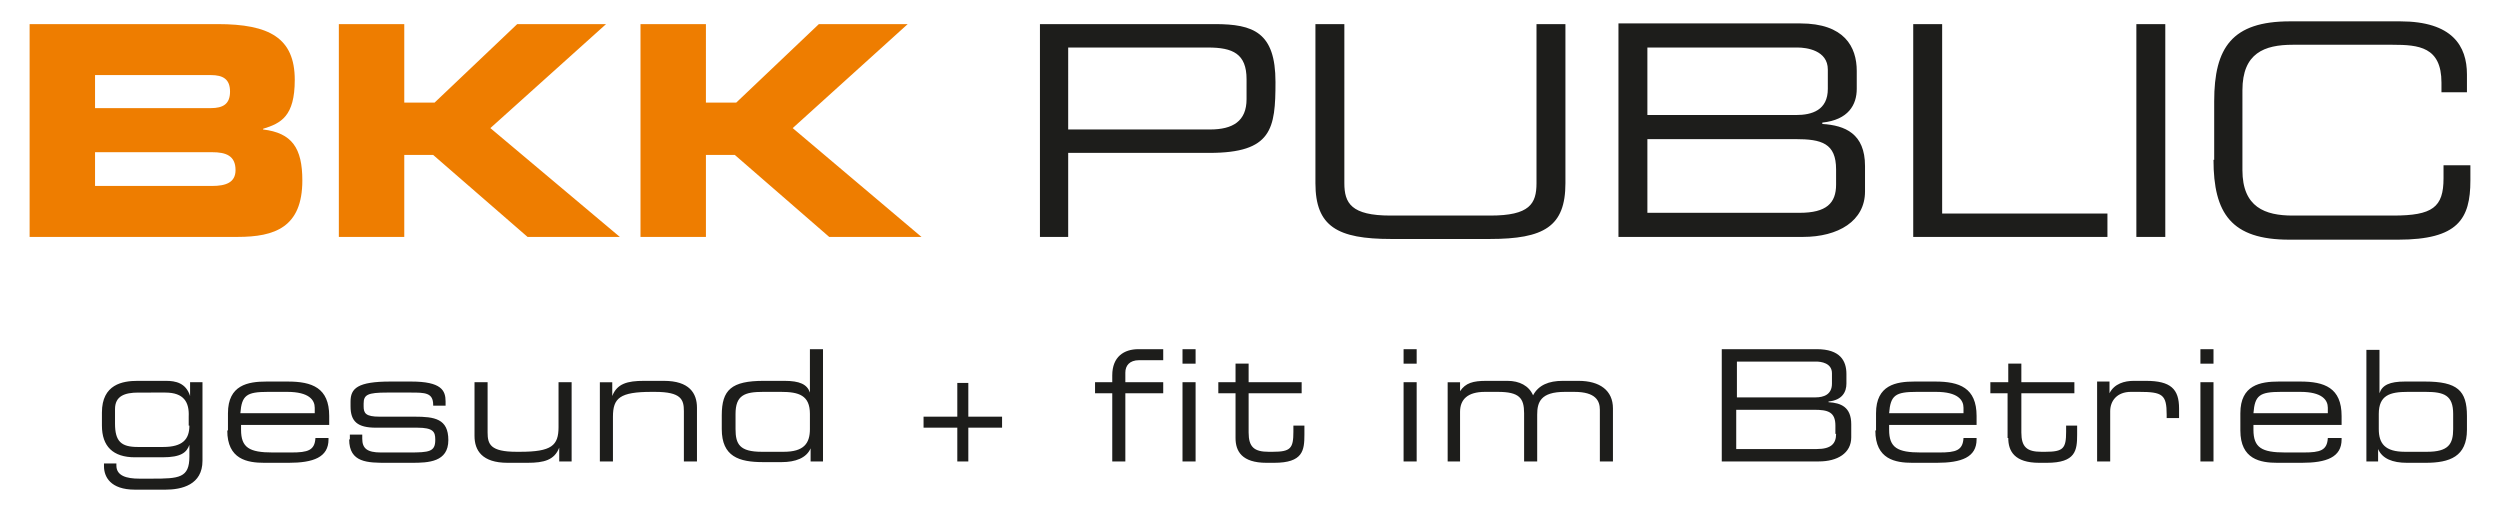
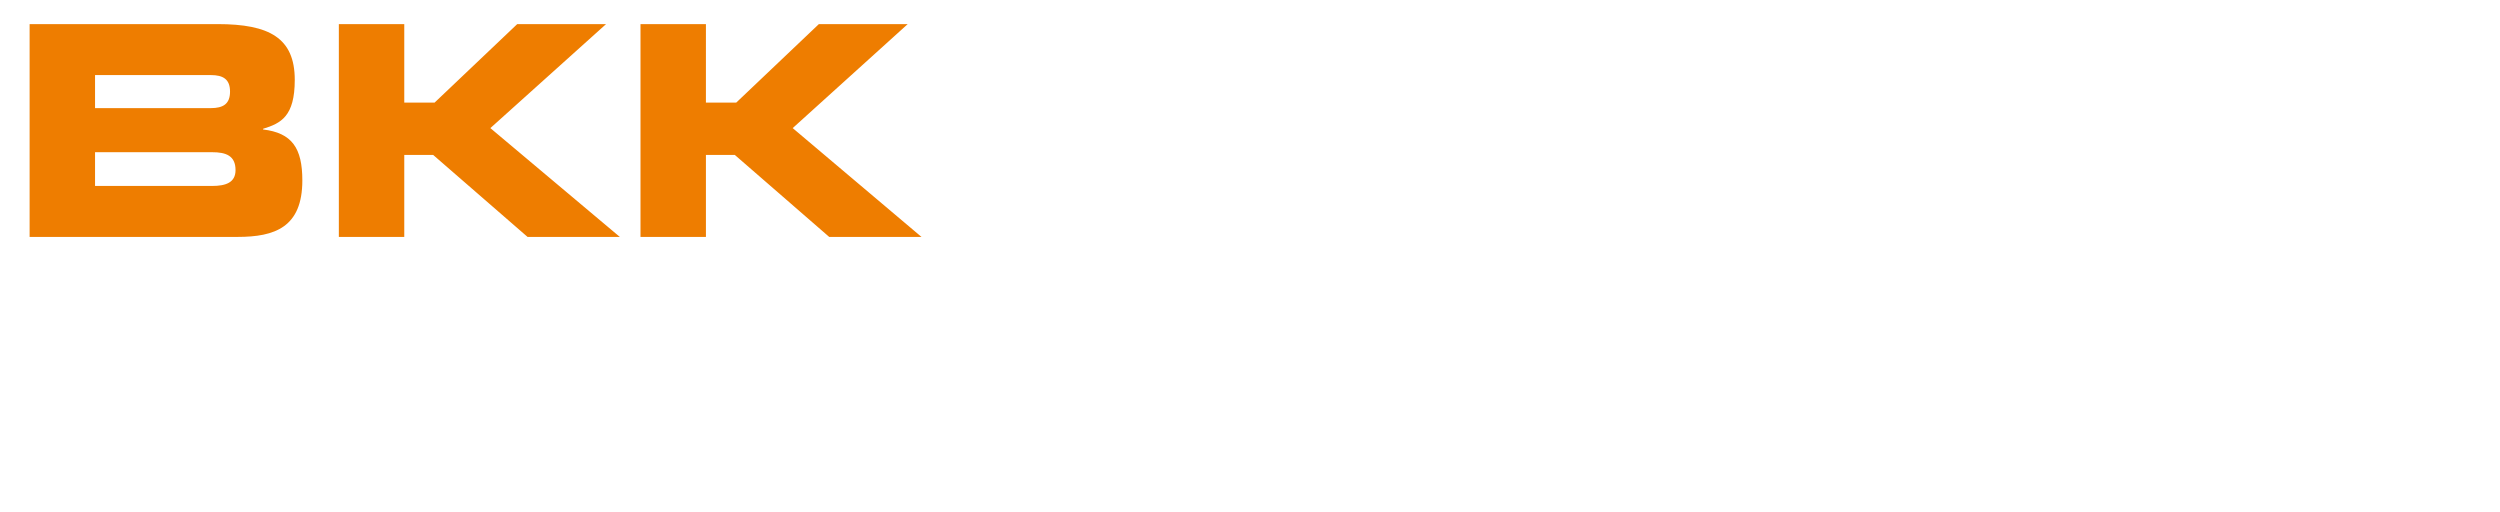
<svg xmlns="http://www.w3.org/2000/svg" version="1.1" id="Ebene_1" x="0px" y="0px" viewBox="0 0 363 74.3" style="enable-background:new 0 0 363 74.3;" xml:space="preserve" width="363" height="74.3">
  <style type="text/css">
	.st0{fill:#1D1D1B;}
	.st1{fill:#EE7D00;}
</style>
  <g>
-     <path class="st0" d="M150.9,34.4h4.2V22.2h20.5c9.1,0,9.6-3.5,9.6-10.3c0-7.2-3.2-8.4-8.8-8.4h-25.4V34.4L150.9,34.4z M181,14.4   c0,3.2-2,4.4-5.3,4.4h-20.6V6.9h20.3c3.6,0,5.6,0.9,5.6,4.6V14.4L181,14.4z M191,26.6c0,6.3,3.2,8.1,11,8.1h14.3   c7.9,0,11-1.8,11-8.1V3.5h-4.2v23.1c0,3-1,4.7-6.7,4.7h-14.5c-5.7,0-6.7-1.8-6.7-4.7V3.5H191V26.6L191,26.6z M266.6,26.8   c0,2.7-1.4,4.1-5.3,4.1h-22.1V20.2h21.5c3.8,0,5.9,0.6,5.9,4.4V26.8L266.6,26.8z M265.4,12.9c0,3.1-2.3,3.8-4.6,3.8h-21.6V6.9H261   c1.3,0,4.4,0.4,4.4,3.2V12.9L265.4,12.9z M235,34.4h26.8c5.1,0,9-2.3,9-6.6v-3.7c0-4.7-2.9-5.9-6.2-6.1v-0.2c3.8-0.4,5-2.6,5-4.9   v-2.6c0-3.5-1.8-6.9-8.2-6.9H235V34.4L235,34.4z M277.8,34.4H306V31h-24V3.5h-4.2V34.4L277.8,34.4z M310.2,34.4h4.2V3.5h-4.2V34.4   L310.2,34.4z M321.4,23.2c0,7.8,2.6,11.6,11,11.6h15.8c8.7,0,10.5-3,10.5-8.6V24h-3.9v1.9c0,4.2-1.6,5.4-7.3,5.4h-14.6   c-4,0-7.3-1.2-7.3-6.6V13.1c0-5.4,3.2-6.6,7.3-6.6h14.5c3.8,0,7.1,0.3,7.1,5.5v1.4h3.7v-2.6c0-4.1-2.1-7.7-9.7-7.7h-16   c-8.4,0-11,3.8-11,11.6V23.2L321.4,23.2z" />
    <path class="st1" d="M4.3,34.4h30.2c5.4,0,9.4-1.4,9.4-8.2c0-4.7-1.5-6.9-5.7-7.4v-0.1c2.6-0.8,4.6-1.8,4.6-7.1   c0-6.1-3.7-8.1-11.2-8.1H4.3V34.4L4.3,34.4z M13.8,22.1h17c2,0,3.4,0.5,3.4,2.6c0,1.8-1.4,2.3-3.4,2.3h-17V22.1L13.8,22.1z    M13.8,10.9h16.8c1.8,0,2.8,0.6,2.8,2.4c0,1.8-1,2.4-2.8,2.4H13.8V10.9L13.8,10.9z M49.2,34.4h9.5V22.5h4.2l13.7,11.9h13.4   L71.2,18.6L88,3.5H75.1l-12,11.4h-4.4V3.5h-9.5V34.4L49.2,34.4z M93,34.4h9.5V22.5h4.2l13.7,11.9h13.4l-18.7-15.8l16.7-15.1h-12.9   l-12,11.4h-4.4V3.5H93V34.4L93,34.4z" />
-     <path class="st0" d="M27.5,61.8c0,2-1,3.1-3.8,3.1h-3.7c-2.4,0-3.3-0.8-3.3-3.4v-2.1c0-1.9,1.4-2.4,3.4-2.4H24   c2.7,0,3.5,1.4,3.4,3.5V61.8L27.5,61.8z M29.4,55.5h-1.8v2h0c-0.6-1.9-2.1-2.2-3.5-2.2h-4.1c-2.2,0-5.2,0.5-5.2,4.6v1.9   c0,3,1.6,4.6,4.8,4.6h4c2.7,0,3.5-0.7,3.9-1.8h0v1.7c0,3.1-1.5,3.2-5.4,3.2h-1.9c-1.8,0-3.3-0.4-3.3-1.9v-0.3h-1.8v0.4   c0,1.5,0.9,3.4,4.5,3.4H24c2.4,0,5.4-0.7,5.4-4.2V55.5L29.4,55.5z M45.7,60H34.9c0.2-2.6,0.9-3.1,4-3.1h2.8c3.2,0,4,1.2,4,2.3V60   L45.7,60z M33,62.5c0,4.2,2.9,4.7,5.4,4.7h3.5c3.6,0,5.8-0.8,5.8-3.4v-0.2h-1.9c-0.1,1.8-1.1,2.1-3.5,2.1h-2.7   c-3.4,0-4.6-0.7-4.6-3.3v-0.7h12.8v-1.3c0-4.1-2.5-5-6-5h-3.1c-2.7,0-5.6,0.5-5.6,4.6V62.5L33,62.5z M50.7,63.8   c0,3.4,2.7,3.4,5.5,3.4h3.6c2.4,0,5.3-0.1,5.3-3.3v0c0-3.1-2-3.4-4.9-3.4h-5.1c-2,0-2.3-0.5-2.3-1.5v-0.4c0-1.3,0.6-1.6,3.4-1.6   h3.4c2.1,0,3.3,0,3.3,1.8v0.1h1.8v-0.6c0-1.6-0.6-2.9-5-2.9h-3c-4.8,0-5.8,1-5.8,2.9v0.7c0,2.2,1,3.1,3.7,3.1h6   c2.3,0,2.6,0.6,2.6,1.7v0.1c0,1.7-0.9,1.8-3.8,1.8h-4.1c-2,0-2.7-0.6-2.7-2v-0.6h-1.8V63.8L50.7,63.8z M81.2,67H83V55.5h-1.9v6.5   c0,2.7-1,3.6-5.6,3.6H75c-3.8,0-4.2-1.1-4.2-2.8v-7.3h-1.9v7.8c0,2.1,1.1,3.9,4.8,3.9h2.9c2.4,0,3.9-0.4,4.6-2.2h0V67L81.2,67z    M87.1,67H89v-6.5c0-2.7,1-3.6,5.6-3.6h0.5c3.8,0,4.2,1.1,4.2,2.8V67h1.9v-7.8c0-2.1-1.1-3.9-4.8-3.9h-2.9c-2.4,0-3.9,0.4-4.6,2.2   h0v-2h-1.8V67L87.1,67z M106.8,60.1c0-2.7,1.3-3.2,4-3.2h2.6c2.6,0,4.2,0.5,4.2,3.2v2.2c0,2.1-0.9,3.3-3.8,3.3h-3.2   c-3.2,0-3.8-1.1-3.8-3.3V60.1L106.8,60.1z M119.5,50.7h-1.9v6.3h0c-0.4-1.2-1.5-1.7-3.7-1.7h-3c-4.7,0-6.1,1.3-6.1,5v2   c0,4,2.5,4.8,6,4.8h2.7c2,0,3.6-0.6,4.2-2h0V67h1.8V50.7L119.5,50.7z M139,67h1.6v-4.9h4.9v-1.6h-4.9v-4.9H139v4.9h-4.9v1.6h4.9V67   L139,67z M161.5,67h1.9v-9.9h5.5v-1.6h-5.5v-1.4c0-1,0.6-1.8,2-1.8h3.5v-1.6h-3.6c-2.1,0-3.8,1.1-3.8,3.8v1H159v1.6h2.5V67   L161.5,67z M171.7,67h1.9V55.5h-1.9V67L171.7,67z M171.7,52.8h1.9v-2.1h-1.9V52.8L171.7,52.8z M179.4,63.6c0,1.9,0.9,3.6,4.5,3.6   h1.1c4.2,0,4.4-1.8,4.4-4.1v-1.3h-1.6v0.9c0,2.4-0.4,2.9-3,2.9h-0.6c-2.1,0-2.9-0.7-2.9-2.8v-5.7h7.7v-1.6h-7.7v-2.7h-1.9v2.7h-2.5   v1.6h2.5V63.6L179.4,63.6z M203.8,67h1.9V55.5h-1.9V67L203.8,67z M203.8,52.8h1.9v-2.1h-1.9V52.8L203.8,52.8z M210.1,67h1.9v-7.2   c0-1.8,1.1-2.9,3.6-2.9h1.9c3.1,0,3.8,0.9,3.8,3.1v7h1.9v-6.8c0-1.8,0.5-3.3,4-3.3h1.4c3.1,0,3.7,1.3,3.7,2.6V67h1.9v-7.7   c0-2.6-1.9-4-5-4h-2.3c-2,0-3.5,0.6-4.3,2.1c-0.6-1.4-2-2.1-3.7-2.1h-3.1c-1.9,0-3,0.3-3.8,1.5h0v-1.3h-1.8V67L210.1,67z M266.6,63   c0,1.4-0.7,2.2-2.8,2.2h-11.7v-5.7h11.3c2,0,3.1,0.3,3.1,2.3V63L266.6,63z M266,55.7c0,1.6-1.2,2-2.4,2h-11.4v-5.2h11.5   c0.7,0,2.3,0.2,2.3,1.7V55.7L266,55.7z M250,67h14.1c2.7,0,4.7-1.2,4.7-3.5v-1.9c0-2.5-1.5-3.1-3.3-3.2v-0.1c2-0.2,2.6-1.4,2.6-2.6   v-1.4c0-1.9-0.9-3.6-4.3-3.6H250V67L250,67z M285.1,60h-10.8c0.2-2.6,0.9-3.1,4-3.1h2.8c3.2,0,4,1.2,4,2.3V60L285.1,60z    M272.3,62.5c0,4.2,2.9,4.7,5.4,4.7h3.5c3.6,0,5.8-0.8,5.8-3.4v-0.2h-1.9c-0.1,1.8-1.1,2.1-3.5,2.1h-2.7c-3.4,0-4.6-0.7-4.6-3.3   v-0.7H287v-1.3c0-4.1-2.5-5-6-5H278c-2.7,0-5.6,0.5-5.6,4.6V62.5L272.3,62.5z M291.6,63.6c0,1.9,0.9,3.6,4.5,3.6h1.1   c4.2,0,4.4-1.8,4.4-4.1v-1.3h-1.6v0.9c0,2.4-0.4,2.9-3,2.9h-0.6c-2.1,0-2.9-0.7-2.9-2.8v-5.7h7.7v-1.6h-7.7v-2.7h-1.9v2.7H289v1.6   h2.5V63.6L291.6,63.6z M304.5,67h1.9v-7.3c0-1.5,1-2.8,3-2.8h1.2c3.4,0,4,0.4,4,3.3v0.5h1.8v-1.4c0-2.8-1.2-4-4.8-4h-1.8   c-1.3,0-2.8,0.4-3.5,1.8h0v-1.7h-1.8V67L304.5,67z M319.5,67h1.9V55.5h-1.9V67L319.5,67z M319.5,52.8h1.9v-2.1h-1.9V52.8   L319.5,52.8z M338,60h-10.8c0.2-2.6,0.9-3.1,4-3.1h2.8c3.2,0,4,1.2,4,2.3V60L338,60z M325.3,62.5c0,4.2,2.9,4.7,5.4,4.7h3.5   c3.6,0,5.8-0.8,5.8-3.4v-0.2H338c-0.1,1.8-1.1,2.1-3.5,2.1h-2.7c-3.4,0-4.6-0.7-4.6-3.3v-0.7H340v-1.3c0-4.1-2.5-5-6-5h-3.1   c-2.7,0-5.6,0.5-5.6,4.6V62.5L325.3,62.5z M356.2,62.3c0,2.2-0.7,3.3-3.8,3.3h-3.2c-2.9,0-3.8-1.2-3.8-3.3v-2.2   c0-2.7,1.6-3.2,4.2-3.2h2.6c2.7,0,4,0.5,4,3.2V62.3L356.2,62.3z M343.5,67h1.8v-1.8h0c0.6,1.4,2.1,2,4.2,2h2.7c3.5,0,6-0.9,6-4.8   v-2c0-3.7-1.4-5-6.1-5h-2.9c-2.2,0-3.3,0.5-3.7,1.7h0v-6.3h-1.9V67L343.5,67z" />
  </g>
</svg>